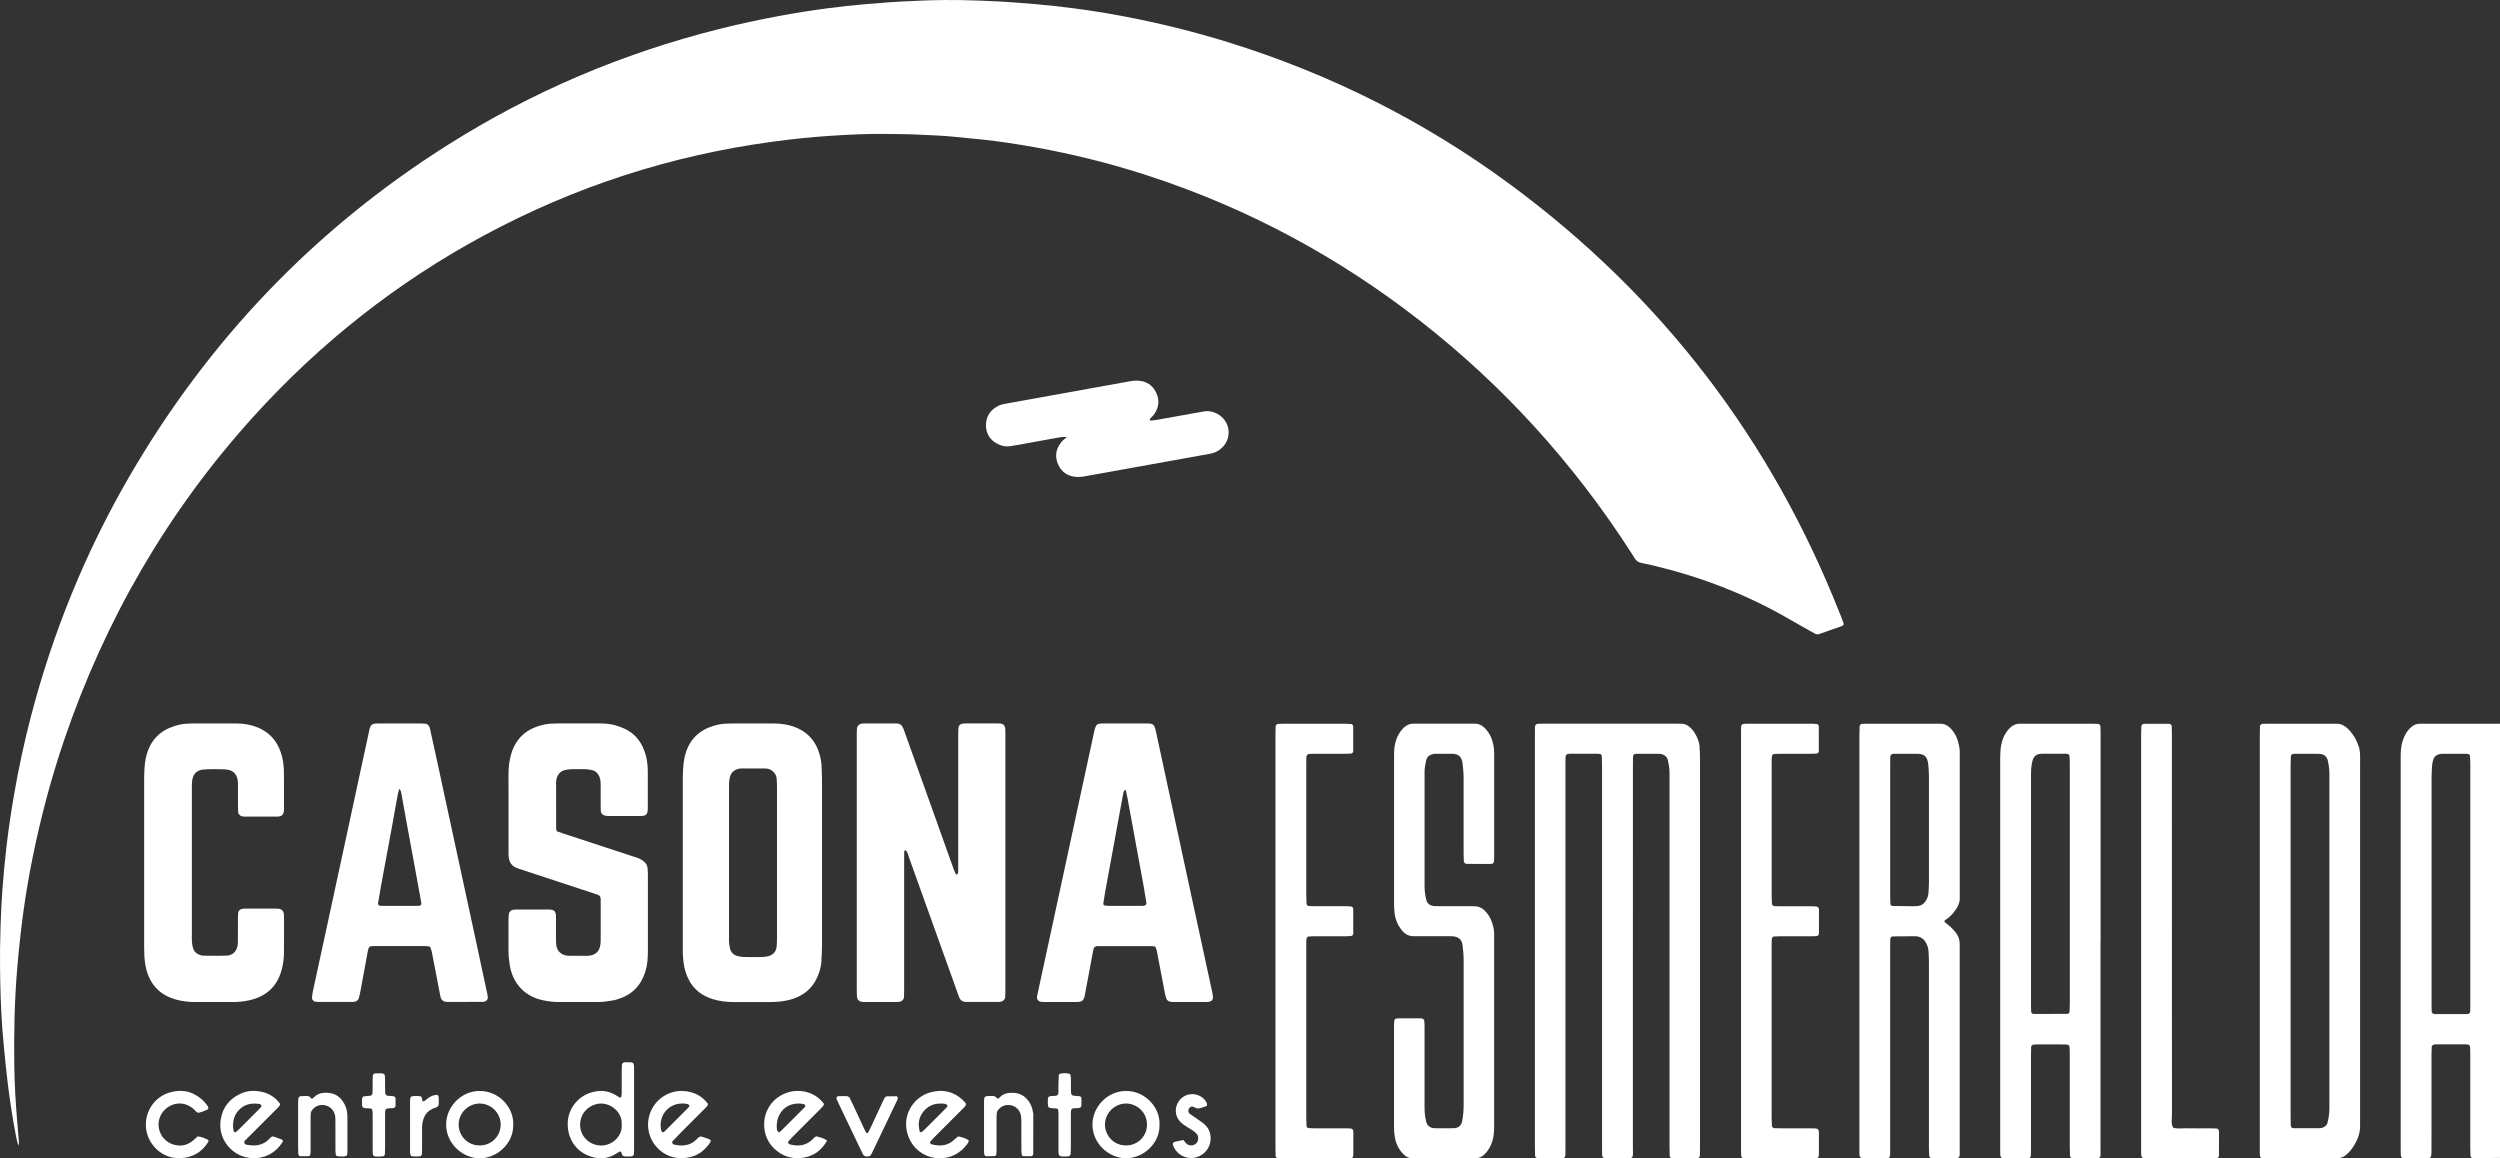
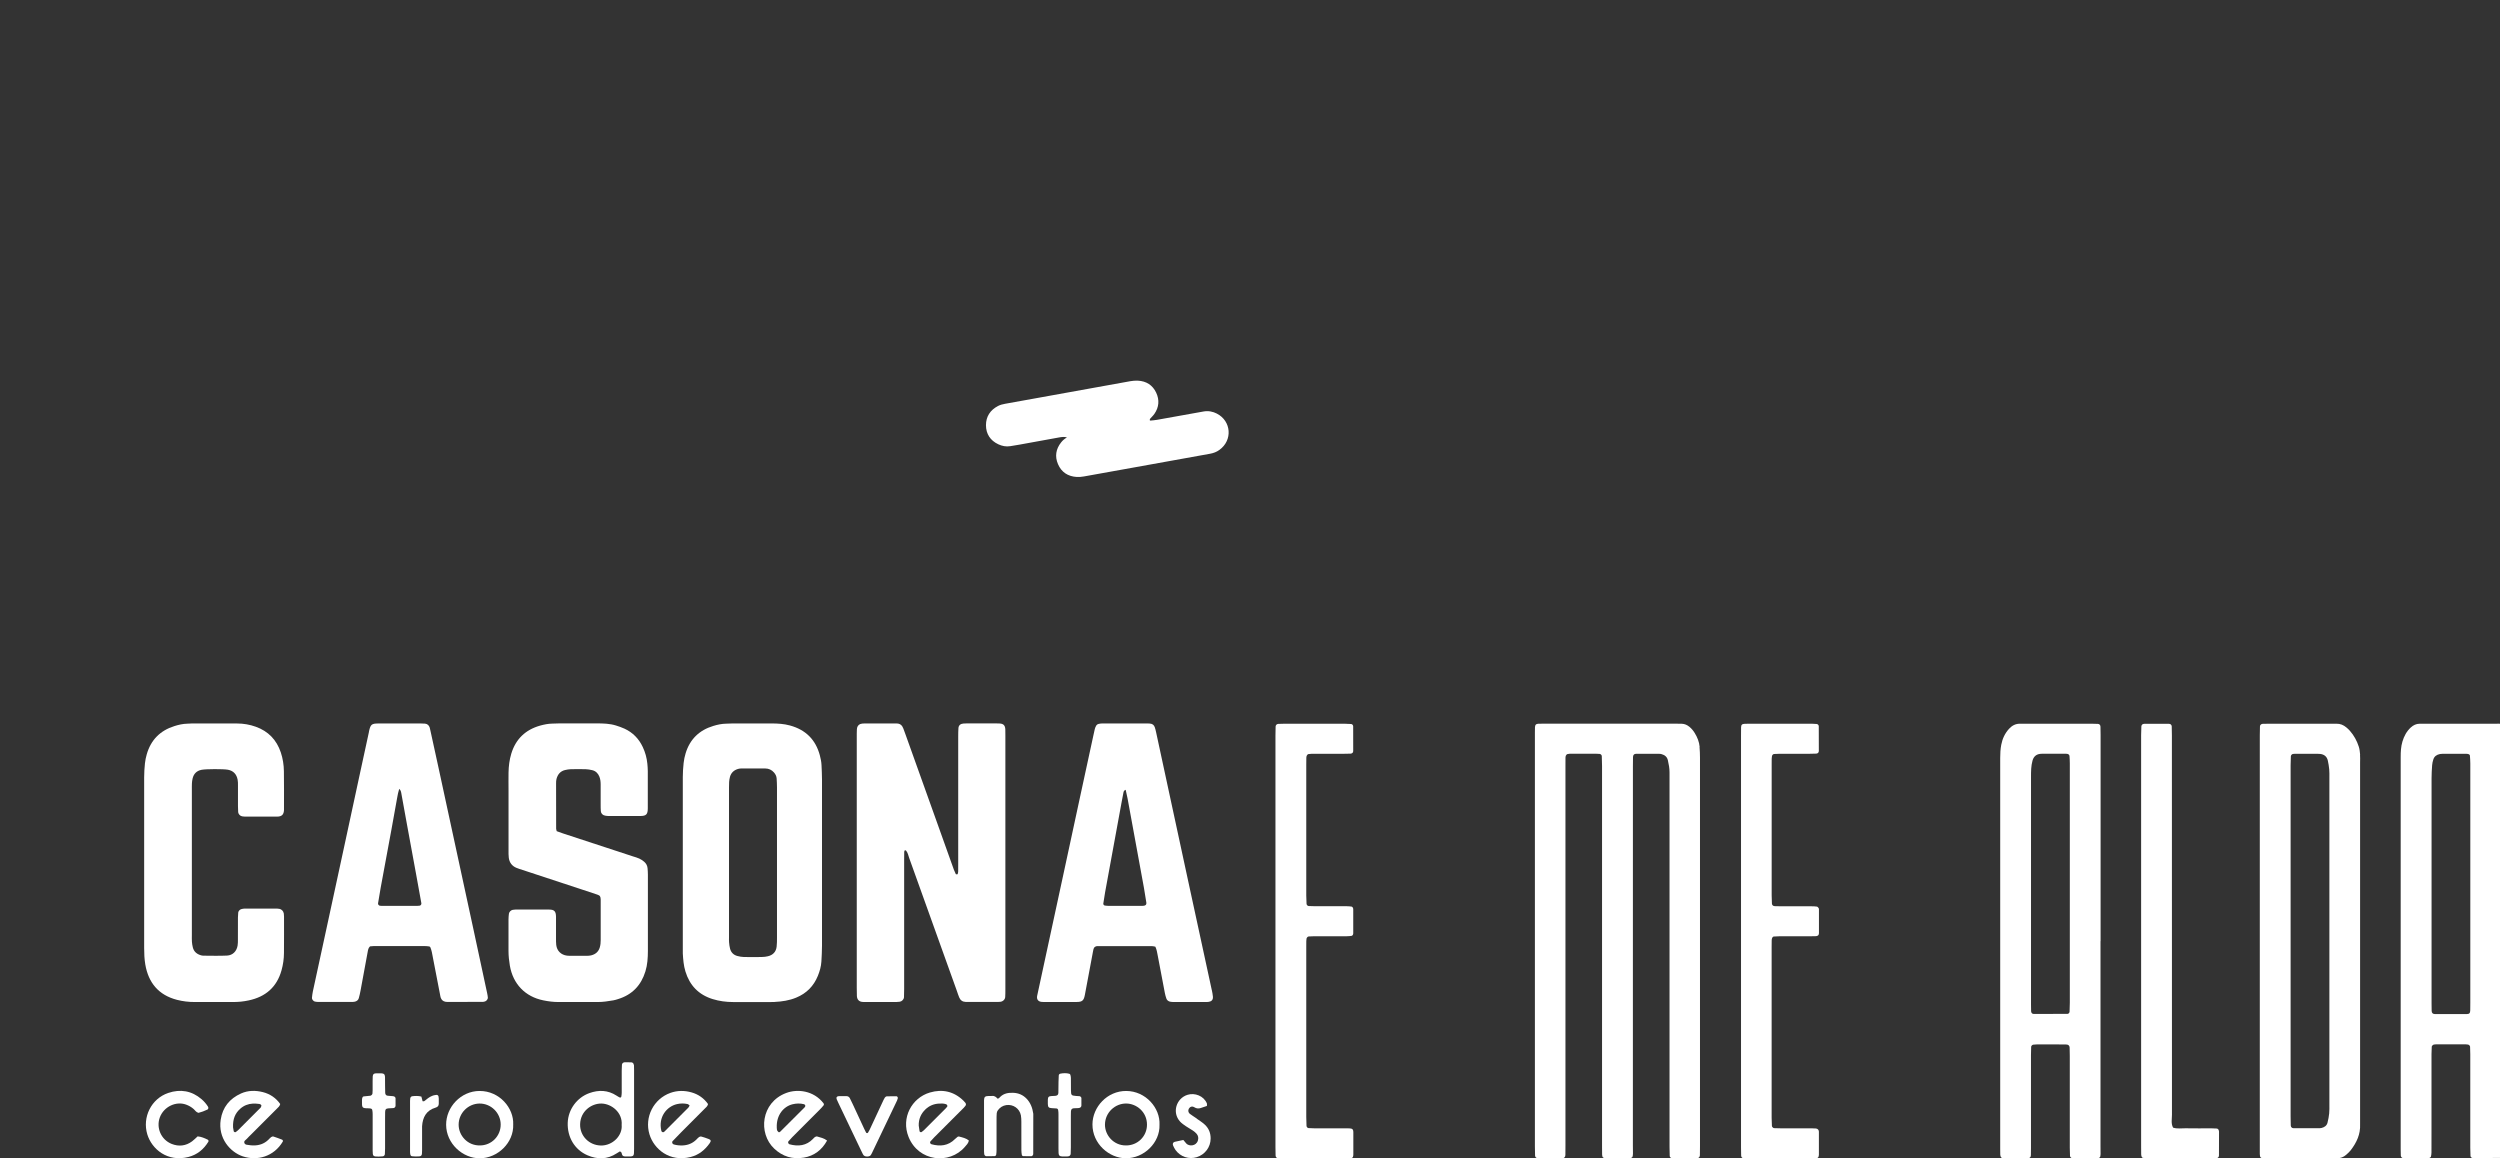
<svg xmlns="http://www.w3.org/2000/svg" id="Capa_2" data-name="Capa 2" viewBox="0 0 787.17 364.75">
  <rect x="0" y="0" width="787.17" height="364.75" fill="#333333" stroke="none" />
  <defs>
    <style>      .cls-1 {        fill: #fff;        stroke-width: 0px;      }    </style>
  </defs>
  <g id="Capa_2-2" data-name="Capa 2">
    <g id="Capa_1-2" data-name="Capa 1-2">
      <g>
-         <path class="cls-1" d="M579.41,193.45c-21.67-55.05-56.24-100.22-103.85-135.34-27.1-19.99-56.81-34.88-88.99-44.85-10.63-3.29-21.43-5.95-32.36-8.05-5.38-1.03-10.78-1.9-16.21-2.6-3.96-.51-7.94-.96-11.92-1.3-4.94-.42-9.88-.82-14.83-.99-.97-.03-1.64-.08-2.61-.12-8.66-.35-15.14-.15-18.43-.01-.69.03-1.24.07-2.34.11-5.13.18-10.24.57-15.35,1.01-3.99.34-7.96.78-11.92,1.3-5,.66-9.97,1.44-14.93,2.36-6.5,1.2-12.95,2.59-19.36,4.2-30.34,7.62-58.79,19.71-85.23,36.41-42.14,26.6-75.55,61.62-100.51,104.72-13.62,23.53-23.79,48.49-30.7,74.78-2.21,8.41-4.03,16.9-5.5,25.47-.93,5.4-1.73,10.82-2.36,16.25-.53,4.58-.95,9.16-1.28,13.76-.12,1.72-.4,5.95-.57,11.46-.3,9.41-.11,16.84.01,20.49.07,2.12.21,8.9,1.11,17.7.4,3.89.75,7.79,1.25,11.67.68,5.26,1.47,10.5,2.48,15.71.08.43.16.85.26,1.27.15.58.32,1.15.5,1.79.3-.47.21-.9.17-1.3-.17-2.17-.37-4.33-.55-6.49-.47-5.72-.81-11.45-.89-17.19-.15-10.26.06-20.51.92-30.75.47-5.63,1.07-11.25,1.81-16.85.83-6.2,1.88-12.37,3.13-18.5,2.52-12.36,5.75-24.53,9.81-36.47,12.93-38.03,32.65-72.1,59.63-101.91,20.96-23.16,45.14-42.27,72.66-57.09,28.45-15.33,58.7-25.13,90.74-29.47,5.86-.79,11.74-1.43,17.63-1.82,6.07-.4,12.15-.73,18.24-.63,3.22.05,6.44.02,9.65.19,4.08.22,8.17.3,12.23.75s8.14.74,12.19,1.27c5.86.77,11.69,1.73,17.49,2.88,10.58,2.1,21,4.81,31.25,8.17,31.12,10.2,59.53,25.49,85.33,45.63,26.29,20.53,48.35,44.92,66.4,72.96.38.58.77,1.16,1.12,1.76.46.81,1.1,1.27,2.04,1.45,1.62.31,3.23.69,4.83,1.08,14.1,3.42,27.52,8.59,40.17,15.71,2.65,1.49,5.29,3.01,7.93,4.51.6.34,1.21.68,1.83,1.01.4.21.84.24,1.26.1,2.38-.83,4.76-1.66,7.13-2.51.5-.18.69-.55.52-1.01-.33-.9-.65-1.8-1-2.69h-.03Z" />
        <path class="cls-1" d="M786.4,227.88h-23.47c-.35,0-.7,0-1.04,0-1.1,0-2.02.45-2.81,1.18-1.32,1.21-2.12,2.74-2.63,4.43-.48,1.6-.55,3.24-.55,4.9v123.36c0,.69.02,1.39.04,2.08.02.47.35.83.81.83,2.61.02,5.21.02,7.82.01.17,0,.35-.05.5-.13.14-.08.32-.21.35-.34.09-.42.17-.85.17-1.27.02-2.61.01-5.22.01-7.82v-23.21c0-.78.04-1.56.08-2.34.01-.26.44-.64.71-.67.26-.03.52-.07.78-.07h9.13c.26,0,.52.05.78.08.31.04.66.38.67.68.03.78.06,1.56.06,2.34v29.47c0,.87.04,1.74.07,2.6.01.31.36.64.7.64,2.86,0,5.73-.02,8.59-.03v-136.71c-.26,0-.52-.04-.78-.04v.02ZM777.82,315.77c0,.78,0,1.56-.02,2.35-.02.85-.28,1.17-1.03,1.17-3.39.01-6.78,0-10.16,0-.6,0-.94-.36-.96-.97-.02-.78-.03-1.56-.03-2.34v-70.89c0-1.39.08-2.78.18-4.16.04-.6.19-1.2.37-1.78.31-1.02,1.09-1.53,2.09-1.73.25-.05.52-.07.78-.07h7.56c.25,0,.52.05.76.14.14.06.32.23.33.37.07.86.13,1.73.13,2.59v75.32Z" />
        <path class="cls-1" d="M535.17,235.2c-.14-1.59-.72-3.04-1.55-4.39-.46-.75-1.01-1.42-1.69-1.97-.69-.56-1.46-.93-2.38-.95-.61,0-1.22-.03-1.83-.03h-41.73c-2.84,0-2.69-.13-2.7,2.7v130.41c0,.96.02,1.91.05,2.87.01.47.35.82.81.83,1.56.03,3.13.04,4.69.05,1.04,0,2.09,0,3.13-.03.57-.01.9-.39.92-1.02.02-.96.02-1.91.02-2.87v-119.46c0-.87,0-1.74.01-2.61,0-.26,0-.54.1-.77.09-.21.3-.46.5-.52.41-.11.86-.12,1.29-.12,2.52,0,5.04,0,7.56,0,.43,0,.87.03,1.3.06.32.02.67.35.68.67.04,1.04.08,2.08.08,3.12v119.72c0,.87,0,1.74.02,2.61.02.91.31,1.18,1.3,1.2,1.48.02,2.96.03,4.43.01,4.59-.06,3.96.62,3.96-4.04.02-39.82,0-79.64.01-119.46,0-.96,0-1.91.03-2.87.02-.63.36-.99.95-.99,2.43,0,4.87,0,7.3,0,.26,0,.52.04.77.11,1,.27,1.72.88,1.95,1.89.29,1.27.54,2.55.53,3.87v117.89c0,.96.03,1.91.06,2.87,0,.32.34.67.66.67,2.69.01,5.38.02,8.08.01.41,0,.74-.4.76-.88.02-.96.03-1.91.03-2.87v-122.32c0-1.13-.04-2.26-.14-3.38h.04Z" />
        <path class="cls-1" d="M301.32,312.11c.23.65.44,1.32.71,1.96.37.88,1.04,1.37,2.01,1.4.17,0,.35.01.52.01h9.65c.26,0,.52-.02.78-.05.81-.09,1.48-.73,1.52-1.53.05-.78.05-1.56.05-2.35v-79.82c0-.7,0-1.39-.02-2.09-.05-1.21-.58-1.76-1.74-1.83-.35-.02-.7-.03-1.04-.03h-9.39c-.35,0-.7,0-1.04.04-.92.07-1.49.57-1.55,1.45-.06.87-.07,1.74-.07,2.6v40.17c0,.78,0,1.57-.01,2.35,0,.26-.07.51-.14.76-.02.07-.11.16-.18.16-.15,0-.39,0-.43-.08-.23-.46-.44-.94-.62-1.43-1.76-4.91-3.51-9.82-5.26-14.73-3.33-9.33-6.67-18.65-10.01-27.98-.2-.57-.42-1.14-.63-1.71-.36-.99-1.02-1.6-2.13-1.58-.17,0-.35,0-.52,0h-9.65c-.43,0-.88.03-1.28.18-.3.11-.59.37-.76.65-.18.28-.27.65-.28.99-.05.87-.04,1.74-.04,2.61v78.78c0,.87,0,1.74.04,2.61.06,1.14.7,1.78,1.78,1.86.17.01.35.02.52.02h10.17c.35,0,.69-.04,1.04-.09.67-.1,1.28-.73,1.32-1.42.04-.87.05-1.74.05-2.61v-40.69c0-.78,0-1.57.02-2.35,0-.17.05-.34.11-.51.02-.05.13-.08.21-.08s.18,0,.23.05c.6.67.73,1.56,1.02,2.37,5.03,13.98,10.04,27.97,15.05,41.95h0Z" />
        <path class="cls-1" d="M661.41,296.32v-64.92c0-.87-.01-1.74-.04-2.61-.01-.49-.33-.84-.79-.86-.61-.03-1.21-.05-1.82-.05h-21.38c-.43,0-.87.02-1.3,0-1.4-.04-2.52.55-3.45,1.55-1.34,1.44-2.13,3.16-2.5,5.08-.26,1.37-.33,2.76-.33,4.15v123.07c0,.61,0,1.22.02,1.82.03.79.35,1.15,1.08,1.15,2.52.01,5.04.01,7.56,0,.65,0,.98-.34,1-.93.02-.78.03-1.56.03-2.35v-29.2c0-.87.03-1.74.06-2.6,0-.31.36-.66.67-.69.43-.04.86-.09,1.3-.09,1.65-.01,3.3-.01,4.95,0,1.39,0,2.78.01,4.17.04.62.01,1,.37,1.02.95.03.87.05,1.74.05,2.61v28.94c0,.87.04,1.74.07,2.6.01.3.39.67.67.69.35.03.69.06,1.04.06,1.39,0,2.78.02,4.17,0,4.29-.05,3.72.54,3.72-3.74.02-21.55,0-43.11,0-64.66h.03ZM651.72,278.44v37.26c0,.95-.04,1.91-.08,2.86-.01.33-.34.68-.66.68-3.56.01-7.12.02-10.68.01-.45,0-.75-.36-.77-.87-.02-.69-.03-1.39-.03-2.08v-71.66c0-1.74,0-3.47.48-5.17.34-1.22,1.14-1.95,2.36-2.1.26-.03.52-.05.78-.05h7.3c.17,0,.35.03.52.05.32.03.67.35.68.67.05.78.1,1.56.1,2.34v38.05h0Z" />
-         <path class="cls-1" d="M612.78,289.5c1.26-.82,2.24-1.93,3.07-3.16.8-1.17,1.32-2.44,1.21-3.91-.03-.43,0-.87,0-1.3v-44.35c0-1.32-.3-2.59-.71-3.83-.44-1.33-1.13-2.53-2.12-3.56-.95-.99-2.06-1.58-3.46-1.52-.35,0-.7,0-1.04,0h-21.92c-.52,0-1.04.03-1.56.05-.3,0-.68.37-.7.66-.04,1.04-.09,2.08-.09,3.12v129.14c0,.87,0,1.74.02,2.61,0,.25.06.52.16.75.06.14.2.3.34.34.33.09.68.15,1.02.16,1.65.02,3.3.02,4.96.01,3.56-.02,3.19.33,3.19-3.23v-63.4c0-.78.01-1.57.03-2.35.01-.47.36-.88.77-.89,2.43-.02,4.87-.03,7.3-.05.09,0,.17,0,.26.02,1.18.17,2.13.72,2.75,1.76.5.83.87,1.71.94,2.68.09,1.21.16,2.43.16,3.64.01,14.44,0,28.87,0,43.31v15.39c0,.78.04,1.56.08,2.34.01.29.39.67.68.69.43.03.87.06,1.3.06,1.48,0,2.96.01,4.44,0,3.56-.02,3.19.33,3.19-3.23v-62.61c0-.52-.01-1.04,0-1.57.03-1.27-.36-2.41-1.09-3.42-.45-.63-.98-1.23-1.54-1.76-.69-.66-1.46-1.23-2.19-1.84,0-.39.25-.6.54-.79v.04ZM607.19,281.33c-.05.8-.34,1.53-.74,2.2-.61,1.03-1.52,1.66-2.73,1.76-.69.05-1.39.05-2.08.04-1.91-.01-3.82-.04-5.72-.07-.33,0-.68-.34-.69-.64-.03-.78-.07-1.56-.07-2.34v-41.66c0-.78,0-1.56.03-2.34.02-.56.4-.9,1.02-.93h7.55c.35,0,.7.02,1.03.09,1,.22,1.74.77,2.05,1.78.15.5.28,1.01.32,1.52.1,1.3.21,2.6.21,3.9.02,11.11.01,22.22,0,33.32,0,1.13-.1,2.25-.17,3.38h-.01Z" />
        <path class="cls-1" d="M743.13,237.64c-.08-.86-.16-1.75-.43-2.56-.59-1.83-1.51-3.51-2.79-4.97-.34-.39-.73-.75-1.13-1.08-.9-.75-1.91-1.19-3.11-1.15-.43,0-.87,0-1.3,0h-20.09c-.61,0-1.22,0-1.83.03-.47.02-.85.36-.86.79-.03.96-.05,1.91-.05,2.87v131.75c.02,1.15.24,1.37,1.36,1.4.43.01.87,0,1.3,0h20.35c.43,0,.87-.01,1.3-.01,1.09,0,2.05-.37,2.86-1.08.52-.45,1.05-.93,1.47-1.47,1.84-2.4,3.09-5.03,2.94-8.16-.02-.43,0-.87,0-1.3v-112.71c0-.78.05-1.57-.02-2.35h.03ZM733.4,350.46c-.11,1.03-.28,2.07-.55,3.07-.24.91-.96,1.41-1.87,1.63-.17.04-.34.07-.52.07h-8.34c-.46,0-.81-.36-.83-.82-.03-.95-.05-1.91-.05-2.87v-110.56c0-.95.04-1.91.08-2.86.01-.33.36-.69.64-.72.17-.02.35-.05.52-.05,2.43,0,4.87,0,7.3,0,.26,0,.52,0,.78.04,1.26.14,2.11.84,2.39,2.06.21.93.36,1.88.45,2.82.08.86.05,1.74.05,2.61v102.99c0,.87.03,1.74-.06,2.6h0Z" />
        <path class="cls-1" d="M243.85,315.48c2.35-.11,4.67-.45,6.87-1.37,3.22-1.33,5.49-3.62,6.79-6.83.59-1.45,1.03-2.96,1.12-4.54.09-1.65.19-3.3.19-4.95.02-8.69,0-17.39,0-26.08v-26.34c0-1.48-.09-2.95-.15-4.43-.04-1.05-.26-2.06-.52-3.08-1.32-4.98-4.49-8.1-9.45-9.44-1.87-.51-3.77-.62-5.68-.63-4.09-.02-8.17,0-12.26,0-.7,0-1.39.06-2.09.07-1.41.02-2.77.31-4.1.72-4.4,1.33-7.34,4.18-8.69,8.6-.3.99-.52,2.03-.63,3.06-.16,1.47-.26,2.95-.26,4.42-.02,18,0,36,0,53.99,0,.52-.02,1.04,0,1.56.11,1.91.26,3.81.82,5.66,1.34,4.4,4.16,7.34,8.58,8.71,2.09.64,4.24.93,6.43.93h9.39c1.22,0,2.44.04,3.65-.02h-.01ZM239.96,301.33c-1.91.03-3.83.04-5.74,0-.69-.02-1.38-.14-2.05-.32-1.18-.31-1.97-1.1-2.29-2.27-.18-.67-.26-1.36-.32-2.05-.05-.52-.02-1.04-.02-1.56v-47.22c0-1.13,0-2.26.32-3.36.38-1.28,1.26-2.05,2.5-2.43.33-.1.68-.15,1.03-.15,2.52,0,5.04-.02,7.56,0,1.09,0,2.04.43,2.76,1.27.46.54.79,1.16.83,1.88.06.95.11,1.91.11,2.86v47.22c0,.96,0,1.92-.11,2.86-.18,1.62-1.15,2.67-2.78,3.04-.59.14-1.2.22-1.8.22h0Z" />
        <path class="cls-1" d="M177.92,242.46c.59-.14,1.2-.24,1.8-.26,1.56-.04,3.13-.04,4.69,0,.69.02,1.38.14,2.06.3,1.08.26,1.82.97,2.24,2,.34.82.42,1.68.42,2.55v6.26c0,.69,0,1.39.05,2.08.04.72.58,1.29,1.31,1.42.34.06.69.12,1.03.12,3.39,0,6.78.03,10.17,0,1.79-.02,2.27-.53,2.28-2.41.02-3.91,0-7.82,0-11.73,0-.78-.07-1.56-.14-2.34-.18-1.83-.66-3.58-1.45-5.25-1.23-2.62-3.14-4.57-5.77-5.78-.86-.4-1.77-.7-2.68-.99-1.93-.6-3.94-.65-5.94-.66-3.91,0-7.82,0-11.73,0-.78,0-1.56.06-2.35.07-1.31.02-2.59.28-3.85.63-4.62,1.31-7.68,4.23-9.08,8.86-.58,1.93-.82,3.91-.86,5.91-.04,1.91,0,3.82,0,5.74v18.77c0,.78-.02,1.57.08,2.34.2,1.49,1,2.58,2.4,3.16.64.27,1.31.47,1.97.68,6.27,2.07,12.54,4.13,18.8,6.19,1.57.52,3.14,1.03,4.7,1.56.86.29,1.04.58,1.07,1.55v12.77c0,.78-.06,1.55-.29,2.32-.42,1.39-1.39,2.17-2.75,2.5-.42.1-.86.12-1.29.13-1.83.01-3.65,0-5.48,0-.26,0-.52-.02-.78-.05-1.89-.23-3.2-1.51-3.41-3.38-.08-.69-.07-1.39-.07-2.08,0-2.26,0-4.52,0-6.78-.02-1.7-.53-2.26-2.13-2.27-3.56-.02-7.13,0-10.69,0-.26,0-.52.04-.78.08-.55.08-1.15.63-1.23,1.21-.08.6-.12,1.21-.13,1.81,0,3.3,0,6.6,0,9.91,0,1.57.17,3.13.43,4.67.99,5.75,4.83,9.75,10.51,10.9,1.61.33,3.25.55,4.92.53,4.08-.03,8.17-.03,12.25,0,1.66.01,3.29-.26,4.92-.53.51-.08,1.01-.26,1.51-.41,4.42-1.37,7.22-4.32,8.57-8.71.65-2.1.77-4.27.78-6.45,0-8,0-15.99,0-23.99,0-.69-.05-1.39-.11-2.08-.08-.81-.47-1.5-1.09-2.02-.46-.39-.98-.73-1.52-.98-.63-.29-1.31-.47-1.97-.68-7.34-2.41-14.68-4.82-22.03-7.23-.66-.22-1.3-.46-1.99-.71-.1-.45-.18-.61-.18-.78,0-4.78-.02-9.56-.02-14.34,0-.43.02-.88.12-1.29.37-1.45,1.21-2.49,2.72-2.85h.03Z" />
        <path class="cls-1" d="M381.55,311.73c-2.51-11.63-5.04-23.25-7.55-34.87-3.34-15.44-6.66-30.89-9.99-46.34-.11-.51-.23-1.01-.4-1.51-.24-.74-.77-1.13-1.55-1.18-.17,0-.35-.03-.52-.03h-14.6c-.34,0-.69.06-1.03.14-.35.08-.63.31-.8.62-.16.3-.31.63-.39.96-.21.84-.38,1.69-.56,2.54-1.32,6.11-2.65,12.22-3.97,18.33-1.81,8.4-3.62,16.81-5.43,25.21-1.83,8.49-3.67,16.97-5.5,25.46-.9,4.16-1.8,8.31-2.69,12.47-.24,1.13.33,1.86,1.48,1.94.17.01.35.02.52.02,3.48,0,6.95.02,10.43,0,1.76-.01,2.25-.44,2.59-2.24.87-4.61,1.72-9.22,2.59-13.83.06-.34.13-.69.29-.99.11-.2.37-.34.59-.45.14-.07.34-.07.51-.07h17.2c.34,0,.67.11,1.01.17.44.92.57,1.87.75,2.8.74,3.93,1.48,7.85,2.24,11.77.11.59.28,1.18.48,1.76.18.52.62.85,1.14.98.42.1.86.11,1.29.11h9.91c.35,0,.7,0,1.04-.06.81-.13,1.37-.61,1.27-1.65-.07-.69-.19-1.38-.34-2.05h-.01ZM360.06,285.2c-.09,0-.17.01-.26.02h-10.94c-.34,0-.69-.06-1.03-.1-.19-.02-.48-.36-.44-.57.18-1.2.35-2.4.57-3.59,1.71-9.39,3.44-18.78,5.16-28.16.2-1.11.41-2.22.63-3.32.07-.35.24-.65.69-.8.2.93.43,1.84.6,2.76,1.73,9.39,3.45,18.77,5.16,28.16.28,1.54.52,3.08.75,4.62.09.6-.25.94-.89.98h0Z" />
        <path class="cls-1" d="M151.96,315.47c.25,0,.51-.09.76-.15.44-.12.92-.74.89-1.17-.03-.43-.1-.86-.19-1.28-1.47-6.88-2.95-13.75-4.43-20.63-1.81-8.4-3.63-16.8-5.45-25.21-1.83-8.49-3.66-16.97-5.5-25.46-.83-3.82-1.66-7.64-2.5-11.45-.07-.34-.14-.68-.23-1.01-.22-.73-.77-1.2-1.49-1.26-.43-.04-.87-.05-1.3-.05-4.43,0-8.86,0-13.3,0-2.21,0-2.54.29-3.01,2.38-.04.17-.05.34-.09.51-.96,4.41-1.92,8.82-2.87,13.24-1.65,7.64-3.29,15.28-4.94,22.92s-3.3,15.28-4.95,22.91c-1.62,7.47-3.24,14.93-4.85,22.4-.15.68-.22,1.37-.29,2.06-.05.42.48,1.06.92,1.14.34.06.69.12,1.03.12h10.43c.35,0,.7,0,1.04-.07.64-.12,1.15-.48,1.33-1.11.24-.83.42-1.68.58-2.54.75-4.01,1.47-8.03,2.22-12.04.11-.59.18-1.21.73-1.74.34-.03.77-.09,1.2-.1,1.48-.01,2.95,0,4.43,0h11.47c.52,0,1.04.05,1.55.12.14.02.32.18.37.31.18.48.35.98.45,1.48.87,4.43,1.72,8.87,2.57,13.3.07.34.11.69.22,1.02.24.71.73,1.17,1.48,1.31.17.03.35.05.52.05,3.74,0,7.47,0,11.21-.01h-.01ZM132.14,285.17c-.26.02-.52.06-.78.06h-11.2c-.17,0-.35-.03-.52-.04-.31-.02-.66-.42-.61-.72.27-1.63.53-3.26.82-4.88,1.13-6.15,2.28-12.29,3.41-18.43.61-3.33,1.19-6.66,1.8-9.99.17-.92.33-1.85.64-2.78.58.49.61,1.13.72,1.71.59,3.16,1.15,6.32,1.72,9.48.95,5.21,1.91,10.41,2.87,15.62.56,3.07,1.12,6.15,1.67,9.22.06.32-.25.73-.55.75h0Z" />
-         <path class="cls-1" d="M470.47,294.24c.02-1.32-.28-2.59-.7-3.83-.48-1.41-1.23-2.68-2.32-3.73-.85-.81-1.83-1.31-3.02-1.33-.61-.01-1.22-.02-1.83-.02h-8.87c-.61,0-1.22,0-1.83-.02-.26,0-.52-.02-.78-.08-1.01-.22-1.75-.8-2.01-1.82-.4-1.52-.57-3.07-.56-4.64.01-11.65,0-23.3,0-34.94v-.78c-.01-1.23.24-2.42.5-3.61.25-1.14,1.04-1.77,2.14-2.02.34-.08.69-.08,1.04-.08h4.95c1.98-.02,3.09.97,3.32,2.91.2,1.64.35,3.28.34,4.94-.02,7.82-.01,15.65,0,23.47,0,.87.04,1.74.07,2.6,0,.24.44.69.67.72.09.01.17.03.26.03,2.52,0,5.04.03,7.56.02.72,0,1.02-.38,1.05-1.19.01-.43.01-.87.01-1.3v-31.82c0-.61.02-1.22-.05-1.82-.27-2.48-1.05-4.74-2.83-6.58-.89-.91-1.93-1.47-3.23-1.45h-17.73c-.52,0-1.04.02-1.56,0-1.31-.03-2.35.52-3.24,1.43-.99,1.01-1.67,2.21-2.16,3.53-.61,1.66-.72,3.39-.72,5.14v46.68c0,1.04.06,2.09.2,3.12.27,1.93,1.03,3.67,2.28,5.18,1,1.2,2.23,1.91,3.84,1.84.61-.03,1.22,0,1.83,0h8.61c.61,0,1.22-.02,1.82.03,1.57.13,2.75.95,2.98,2.73.21,1.64.36,3.28.35,4.94-.02,7.48,0,14.95,0,22.43v6.52c0,5.48-.01,10.95,0,16.43,0,1.75-.14,3.48-.47,5.19-.25,1.31-1.22,2.14-2.57,2.18-2.08.05-4.17.01-6.26,0-.17,0-.35-.03-.52-.07-.91-.21-1.55-.75-1.88-1.63-.09-.24-.13-.5-.19-.76-.35-1.45-.42-2.92-.42-4.4v-24.77c0-.78-.02-1.56-.1-2.34-.02-.19-.29-.41-.5-.51-.22-.11-.51-.12-.76-.12h-6.78c-.26,0-.52.05-.78.08-.3.03-.6.38-.62.72-.03.52-.07,1.04-.07,1.56v31.82c0,1.04.06,2.09.23,3.12.32,2.02,1.15,3.82,2.56,5.32.87.93,1.9,1.5,3.21,1.48h17.99c.52,0,1.04-.02,1.56-.01,1.21.02,2.18-.51,3.01-1.33,1.13-1.13,1.88-2.49,2.37-4,.48-1.51.59-3.06.59-4.63-.01-19.82,0-39.64,0-59.46v-1.04l.02-.03Z" />
        <path class="cls-1" d="M89.34,287.58c-.09-.69-.69-1.3-1.36-1.41-.26-.04-.52-.09-.77-.09h-10.17c-.34,0-.69.09-1.02.16-.47.1-.96.62-1.01,1.08-.05.52-.09,1.04-.09,1.56-.01,2.35,0,4.7-.01,7.04,0,.61,0,1.22-.1,1.82-.3,1.79-1.52,3.05-3.33,3.14-2.51.12-5.04.04-7.56.03-.17,0-.35-.04-.51-.08-1.36-.36-2.35-1.12-2.7-2.54-.15-.59-.24-1.19-.28-1.79-.05-.69-.02-1.39-.02-2.09v-45.65c0-.7-.02-1.39.02-2.09.03-.52.09-1.04.21-1.54.35-1.49,1.27-2.43,2.8-2.74,1.34-.28,6.93-.29,8.32-.03,1.76.33,2.73,1.44,3.06,3.13.12.59.11,1.21.11,1.82.01,2.17,0,4.35,0,6.52,0,.61.01,1.22.06,1.82.05.72.64,1.32,1.33,1.4.26.03.52.07.78.07,3.39,0,6.78.02,10.17,0,1.45-.01,2.07-.63,2.15-2.04v-.26c0-4,.03-8-.03-12-.03-2-.33-3.99-.97-5.9-1.33-3.96-3.93-6.68-7.89-8.1-1.91-.68-3.86-1.02-5.88-1.02-4.78,0-9.56,0-14.35,0-.43,0-.87.05-1.3.06-1.41.03-2.77.34-4.09.76-4.49,1.41-7.42,4.37-8.71,8.91-.26.92-.46,1.86-.56,2.8-.15,1.47-.25,2.95-.25,4.42-.02,8.96,0,17.91,0,26.87v26.87c0,1.74.07,3.49.36,5.2.99,5.78,4.2,9.62,9.96,11.12,1.85.48,3.75.7,5.68.69,4-.01,8-.02,12,0,1.66.01,3.31-.16,4.92-.51,5.3-1.12,8.87-4.18,10.34-9.5.49-1.77.75-3.58.76-5.41.04-3.83.02-7.65.02-11.48,0-.35-.03-.7-.07-1.04v.02Z" />
        <path class="cls-1" d="M425.06,355.29c-.7,0-1.39-.02-2.09-.02h-9.13c-.61,0-1.21-.04-1.82-.07-.31-.02-.63-.35-.64-.7-.04-.95-.08-1.91-.08-2.86v-53.21c0-.7,0-1.39.01-2.09,0-.26.04-.52.07-.78.03-.29.4-.69.67-.7.61-.03,1.21-.07,1.82-.07h10.17c.52,0,1.04-.05,1.55-.12.14-.02.29-.18.38-.32.08-.14.12-.33.12-.49v-7.56c0-.17-.04-.36-.12-.5s-.23-.32-.37-.34c-.51-.07-1.04-.12-1.55-.12h-9.91c-.69,0-1.39-.03-2.08-.06-.32-.01-.65-.35-.67-.68-.04-.87-.09-1.73-.09-2.6v-41.21c0-.7,0-1.39.02-2.09,0-.26.02-.54.13-.76.1-.21.32-.47.51-.5.6-.09,1.21-.1,1.82-.1h9.39c.69,0,1.39-.02,2.08-.04.49-.02.83-.33.83-.81,0-2.61,0-5.21-.01-7.82,0-.34-.32-.68-.63-.7-.61-.03-1.21-.07-1.82-.08h-19.56c-.52,0-1.04,0-1.56.04-.47.02-.83.36-.85.8-.03.96-.05,1.91-.05,2.87v129.62c0,.87.01,1.74.04,2.61.01.5.32.83.79.86.43.03.87.05,1.3.05h20.34c.52,0,1.04-.05,1.55-.12.14-.02.31-.19.37-.33.09-.24.13-.5.13-.76,0-2.35.01-4.69,0-7.04,0-.67-.16-1.16-1.05-1.17v-.03Z" />
        <path class="cls-1" d="M571.9,355.33c-.52-.03-1.04-.06-1.56-.06h-9.65c-.69,0-1.39-.03-2.08-.05-.28-.01-.68-.39-.69-.67-.04-.87-.09-1.73-.09-2.6v-53.72c0-.7,0-1.39.02-2.09,0-.26.03-.53.13-.77.09-.23.24-.47.55-.49.61-.03,1.21-.08,1.82-.08h9.13c.7,0,1.39,0,2.09-.02.68-.03,1.16-.16,1.16-1.05v-7.3c0-.17,0-.38-.1-.5-.14-.19-.34-.44-.55-.47-.6-.09-1.21-.1-1.82-.1h-9.39c-.7,0-1.39-.01-2.09-.04-.48-.02-.84-.34-.86-.79-.04-.87-.07-1.74-.08-2.6v-41.21c0-.61,0-1.22.01-1.83,0-.26.05-.52.08-.78.04-.34.35-.68.66-.7.61-.03,1.21-.07,1.82-.07h9.39c.69,0,1.39-.02,2.08-.05.48-.02.81-.35.81-.83,0-2.61,0-5.21-.02-7.82,0-.33-.34-.66-.66-.68-.43-.03-.87-.07-1.3-.07h-20.6c-.26,0-.52,0-.78.02-.81.03-1.1.3-1.12,1.1-.02.87-.02,1.74-.02,2.61v129.62c0,.87.01,1.74.04,2.61.01.5.32.82.78.85.43.03.87.05,1.3.05h20.34c.52,0,1.04-.06,1.55-.13.14-.02.31-.19.37-.33.09-.23.14-.5.14-.75v-7.04c0-.09,0-.17-.01-.26-.03-.46-.37-.84-.79-.87v-.04Z" />
        <path class="cls-1" d="M697.99,355.34c-.52-.03-1.04-.06-1.56-.06-2.78,0-5.56.03-8.34-.02-1.29-.02-2.6.23-3.86-.21-.7-1.3-.35-2.71-.35-4.06-.02-39.81-.02-79.62-.02-119.42,0-.96-.02-1.91-.05-2.87-.01-.44-.38-.79-.85-.79-2.61,0-5.21,0-7.82,0-.08,0-.17.03-.25.04-.31.04-.62.36-.64.72-.04.95-.08,1.91-.08,2.86v129.34c0,.87,0,1.74.02,2.61,0,.25.07.52.16.75.06.14.21.32.34.34.51.09,1.03.16,1.54.16,6.78.01,13.56,0,20.34,0,.43,0,.87-.02,1.3-.04.46-.03.81-.36.81-.84.02-2.52.02-5.04.02-7.56,0-.09-.04-.17-.05-.26-.05-.36-.34-.67-.66-.69h0Z" />
        <path class="cls-1" d="M383.22,130.26c-1.34-.69-2.76-.97-4.29-.69-4.87.9-9.74,1.76-14.61,2.62-.68.12-1.37.17-2.06.24-.08,0-.23-.06-.23-.1,0-.15,0-.35.08-.45.45-.53.98-.99,1.37-1.56,1.46-2.1,1.64-4.38.57-6.67-1.13-2.4-3.12-3.66-5.78-3.79-.77-.04-1.57.03-2.33.16-4.1.72-8.2,1.48-12.3,2.22-5.3.96-10.59,1.91-15.89,2.87-3.76.68-7.51,1.38-11.27,2.03-.78.14-1.54.33-2.23.69-2.45,1.27-3.81,3.33-3.8,6.07s1.37,4.81,3.88,5.99c1.19.56,2.47.82,3.8.59.94-.16,1.89-.3,2.83-.47,4.18-.76,8.37-1.53,12.55-2.28.8-.14,1.61-.25,2.41,0v.03c-.71.38-1.31.9-1.81,1.54-1.65,2.09-2.03,4.41-.98,6.85,1.09,2.55,3.14,3.86,5.89,4.03.77.05,1.57-.04,2.33-.17,4.96-.87,9.91-1.78,14.86-2.67,4.44-.8,8.88-1.6,13.32-2.4,3.84-.69,7.69-1.39,11.53-2.08,1.04-.19,2.01-.56,2.87-1.18,4.3-3.09,3.72-9.12-.73-11.42h.02Z" />
        <path class="cls-1" d="M199.58,335.36c-.02-.48-.36-.85-.79-.87-.69-.02-1.39-.03-2.08-.02-.46,0-.86.36-.88.78-.04.61-.07,1.21-.07,1.82,0,2.35,0,4.7,0,7.04,0,.43-.07.86-.15,1.28-.02.1-.31.25-.39.21-.39-.18-.76-.4-1.12-.64-2.7-1.75-5.58-1.83-8.5-.79-3.97,1.41-6.69,5.19-6.84,9.31-.17,4.56,2.16,8.52,6.2,10.27,3.13,1.36,6.25,1.35,9.2-.59.36-.24.73-.45,1.01-.62.52.14.57.5.65.84.11.5.43.72.91.74.17,0,.35.02.52.02,2.41,0,2.4.14,2.4-2.45v-24.78c0-.52,0-1.04-.03-1.56h-.03ZM189.12,360.68c-3.59-.09-6.56-2.98-6.46-6.71.1-4.07,3.54-6.55,6.72-6.5,3.14.05,6.7,2.81,6.36,6.76.31,3.26-2.8,6.55-6.62,6.46h0Z" />
        <path class="cls-1" d="M301.51,357.95c-.28.2-.54.43-.78.67-2.13,2.16-4.68,2.43-7.46,1.66-.34-.09-.55-.61-.34-.84.4-.45.81-.91,1.23-1.34l9.21-9.21c1.05-1.05,1.03-1.3,0-2.31-3.02-2.96-6.67-3.74-10.59-2.58-5.68,1.68-9.13,7.95-6.7,13.99,3.14,7.79,12.89,8.78,17.73,3.12.5-.58,1.11-1.11,1.24-2.02-.88-.72-1.99-.94-3.06-1.23-.15-.04-.37,0-.49.09h0ZM290.16,356.46c-.17.13-.59-.05-.62-.27-.09-.59-.17-1.19-.26-1.78-.05-2.03.67-3.72,2.12-5.11,1.17-1.12,2.58-1.71,4.18-1.81.77-.05,1.55-.07,2.3.19.34.12.55.56.35.8-.17.2-.33.4-.51.58-2.25,2.26-4.5,4.52-6.77,6.77-.24.24-.53.42-.8.63h.01Z" />
        <path class="cls-1" d="M88.79,358.83c-.89-.34-1.78-.69-2.68-.97-.21-.07-.54.03-.73.17-.35.25-.62.6-.94.9-1.34,1.27-2.96,1.77-4.77,1.73-.43,0-.87-.05-1.3-.12-.5-.08-1.13-.03-1.38-.56-.35-.75.43-1.03.79-1.46.39-.46.85-.87,1.28-1.3,2.7-2.7,5.41-5.4,8.1-8.11.42-.43.93-.8,1.07-1.49-1.33-1.91-3.19-3.17-5.44-3.74-2.32-.59-4.68-.58-6.9.42-3.57,1.61-5.8,4.32-6.4,8.26-.89,5.86,3.02,10.21,6.93,11.53,4.58,1.54,9.81.09,12.62-4.64.12-.2,0-.53-.26-.63h.01ZM75.01,355.82c-.24.24-.53.43-.8.64-.16.13-.58-.05-.62-.27-.11-.59-.21-1.18-.21-1.22-.1-2.67.67-4.43,2.24-5.84,1.13-1.02,2.48-1.56,3.98-1.64.68-.04,1.38.03,2.06.11.23.03.52.2.62.39.08.16-.06.46-.15.67-.07.15-.22.26-.35.38-2.25,2.26-4.5,4.52-6.76,6.77h0Z" />
        <path class="cls-1" d="M223.07,358.61c-.73-.27-1.47-.54-2.22-.74-.22-.06-.54,0-.73.14-.35.25-.63.59-.94.89-1.18,1.13-2.61,1.69-4.23,1.76-.96.04-1.91-.05-2.83-.32-.43-.13-.64-.71-.33-1.04.83-.88,1.68-1.76,2.53-2.62,2.51-2.52,5.03-5.03,7.54-7.56.42-.42.94-.79,1.08-1.49-1.28-1.82-3.04-3.06-5.18-3.67-2.21-.63-4.47-.63-6.66.15-5.31,1.9-8.24,7.66-6.6,13.07,1.4,4.61,6.34,8.83,13,7.11,2.56-.66,4.47-2.22,5.97-4.35.49-.7.41-1.03-.4-1.34h0ZM209.03,356.43c-.24.2-.71,0-.79-.35-1.04-4.35,1.68-7.67,4.91-8.43,1.11-.26,2.23-.26,3.34-.02.23.05.41.28.65.44-.14.25-.22.51-.39.68-2.49,2.51-5,5.01-7.51,7.52-.06.06-.14.1-.21.16Z" />
        <path class="cls-1" d="M256.56,358.05c-.22.13-.38.36-.56.54-2.11,2.19-4.66,2.45-7.45,1.7-.29-.08-.52-.65-.34-.86.4-.46.79-.92,1.22-1.35,2.88-2.89,5.77-5.77,8.65-8.66.43-.43.84-.88,1.22-1.35.17-.2.16-.47-.02-.71-3.08-3.97-8.15-4.57-11.75-3.21-7.95,3-8.87,12.68-3.77,17.5,2.67,2.53,5.8,3.45,9.34,2.85,3.26-.56,5.68-2.4,7.32-5.37-.97-.77-2.08-.97-3.14-1.29-.21-.06-.51.07-.72.2h0ZM245.21,356.51c-.2-.13-.36-.34-.49-.54-.08-.14-.09-.33-.11-.5-.03-.34-.05-.69-.03-.44-.17-3.94,2.18-6.65,4.96-7.33,1.19-.29,2.38-.33,3.58-.03.47.12.61.62.24.99-2.56,2.57-5.12,5.13-7.7,7.68-.11.11-.37.23-.45.18h0Z" />
        <path class="cls-1" d="M150.98,343.51c-5.84.02-10.54,5.05-10.51,10.66.04,5.93,5.23,10.58,10.65,10.54,5.55-.04,10.7-4.87,10.47-10.68.22-5.11-4.29-10.55-10.61-10.52h0ZM151.1,360.66c-3.9.07-6.68-3.13-6.69-6.51,0-3.74,3.06-6.65,6.57-6.68,3.61-.03,6.64,2.93,6.67,6.56.03,3.71-2.92,6.64-6.55,6.63Z" />
        <path class="cls-1" d="M354.63,343.51c-6-.04-10.63,5.06-10.65,10.51-.03,6.14,5.29,10.66,10.5,10.68,5.76.02,10.79-4.93,10.61-10.53.27-5.28-4.32-10.62-10.46-10.66ZM354.49,360.66c-3.87.01-6.63-3.24-6.57-6.63.07-3.8,3.23-6.59,6.68-6.57,3.22.02,6.57,2.63,6.55,6.68-.01,3.67-2.98,6.58-6.67,6.52h.01Z" />
        <path class="cls-1" d="M65.44,358.86c-1.01-.49-2.03-.95-3.21-1.05-.59.53-1.13,1.1-1.75,1.56-1.97,1.47-4.19,1.7-6.41.82-3.41-1.35-4.94-5.14-3.74-8.37,1.24-3.34,5.06-5.18,8.25-4.02.92.33,1.72.8,2.44,1.44.44.4.74.98,1.48,1.16.93-.23,1.89-.59,2.83-1.04.28-.13.36-.6.17-.9-.56-.89-1.24-1.68-2.03-2.36-3.11-2.67-6.69-3.25-10.48-1.97-5.34,1.8-8.24,7.63-6.61,13.04,1.4,4.62,6.33,8.84,12.98,7.12,2.74-.71,4.77-2.39,6.24-4.78.13-.22.05-.55-.17-.66h.01Z" />
        <path class="cls-1" d="M323.22,345.93c-1.14-1.2-2.55-1.77-4.18-1.84-1.52-.06-2.95.16-4.1,1.28-.24.24-.44.55-.84.56-.46-.52-.96-.95-1.75-.85-.34.05-.69,0-1.04.01-1.15.03-1.43.28-1.47,1.33v16.17c0,.26.03.52.06.78.03.34.34.69.66.69.86,0,1.73,0,2.59-.03.29,0,.49-.27.53-.5.08-.51.1-1.04.1-1.56v-9.39c0-.69,0-1.39.06-2.08.03-.33.18-.68.38-.94.65-.87,1.51-1.43,2.6-1.6,2.19-.33,4.22,1.07,4.63,3.24.13.68.13,1.38.14,2.07.01,2.96,0,5.91.01,8.87,0,.52.06,1.04.15,1.55.02.13.23.33.36.34.86.04,1.73.04,2.59.03.31,0,.63-.36.63-.7.01-4.17.01-8.34.02-12.52,0-.09,0-.17-.02-.26-.25-1.76-.87-3.36-2.11-4.67v.02Z" />
-         <path class="cls-1" d="M107.93,346.74c-1-1.41-2.31-2.34-4.06-2.57-1.88-.25-3.65-.1-5.07,1.38-.12.13-.24.27-.4.33-.13.05-.41.04-.45-.03-.33-.64-.89-.78-1.53-.76-.61.02-1.21.04-1.82.07-.25.01-.66.46-.67.72-.02.43-.06.87-.06,1.3v7.3h0v7.04c0,.61.03,1.22.06,1.82.02.36.32.71.64.72.86,0,1.73,0,2.59-.02.3,0,.5-.26.54-.49.09-.51.1-1.04.1-1.56v-9.39c0-.7-.01-1.39.05-2.08.03-.33.18-.68.38-.95.71-.94,1.65-1.53,2.85-1.64,2.2-.2,4.14,1.3,4.46,3.49.09.6.07,1.21.07,1.82,0,2.96,0,5.91.01,8.87,0,.52.06,1.04.14,1.55.02.14.21.32.35.35.95.19,1.9.19,2.84-.01.14-.03.3-.23.33-.37.08-.34.11-.69.11-1.03v-10.7c0-.52-.02-1.05-.08-1.56-.17-1.31-.63-2.53-1.4-3.61h.02Z" />
        <path class="cls-1" d="M282.33,345.18c-1.04,0-2.07-.02-3.11.03-.22,0-.5.21-.62.4-.28.44-.49.92-.71,1.39-1.36,2.91-2.71,5.82-4.07,8.73-.15.31-.33.6-.51.9-.13.22-.5.2-.62-.04-.2-.38-.4-.77-.58-1.16-1.21-2.6-2.41-5.2-3.62-7.79-.29-.63-.6-1.25-.91-1.87-.22-.43-.6-.61-1.06-.64-.35-.02-.69,0-1.04,0-.43,0-.87-.02-1.3,0-.68.03-.96.44-.72,1.01.17.4.35.79.54,1.19,2.39,5.01,4.78,10.02,7.18,15.03.15.31.32.62.46.94.27.66.78.88,1.45.85.55-.02,1.03-.15,1.26-.72.07-.16.17-.3.24-.46,2.62-5.48,5.25-10.96,7.86-16.44.11-.23.17-.49.25-.74.06-.18-.19-.61-.37-.61h0Z" />
        <path class="cls-1" d="M123.88,345.16c-.6-.06-1.21-.09-1.81-.15-.46-.04-.76-.38-.78-.88-.03-.69-.03-1.39-.04-2.08,0-.96,0-1.91-.02-2.87,0-.25-.05-.52-.14-.75-.05-.14-.21-.29-.35-.34-.24-.09-.5-.14-.76-.14-2.66-.02-2.66-.2-2.65,2.46v2.87c0,.35-.03.69-.05,1.04-.02.28-.39.66-.68.69-.69.07-1.38.13-2.07.21-.3.03-.41.3-.48.54-.06.25-.07.52-.07.78,0,2.24-.14,2.44,2.18,2.43.17,0,.34.04.52.06.3.03.49.25.54.48.09.42.12.86.12,1.29.01,1.91,0,3.82,0,5.73h0c0,1.91-.01,3.82,0,5.73.01,1.82.12,1.91,1.92,1.91.43,0,.86-.04,1.29-.08.31-.03.62-.36.64-.71.03-.61.06-1.21.06-1.82v-9.38c0-.69,0-1.39.02-2.08.03-.82.28-1.07,1.08-1.12.52-.03,1.04-.05,1.56-.09.31-.02.63-.36.64-.71.02-.78.02-1.56,0-2.34,0-.34-.31-.63-.67-.66v-.02Z" />
        <path class="cls-1" d="M339.82,345.15c-.35-.03-.69-.04-1.04-.07-1.44-.12-1.55-.23-1.57-1.76-.02-1.3,0-2.61-.02-3.91,0-.34-.08-.68-.17-1.01-.04-.13-.21-.29-.36-.32-.94-.23-1.89-.21-2.83-.01-.28.06-.44.31-.46.56-.05.69-.07,1.39-.08,2.08-.02,1.13-.01,2.26-.04,3.39-.01.6-.33.9-.99.95-.43.04-.87.03-1.3.07-.78.07-1,.32-1.03,1.18-.01.43-.02.87,0,1.3.03,1,.26,1.25,1.18,1.32.52.03,1.04.05,1.56.1.29.03.47.26.51.5.08.42.1.86.1,1.29.01,1.91,0,3.82,0,5.73h0v4.95c0,2.83-.07,2.67,2.73,2.64.09,0,.17-.01.26-.02.48-.03.83-.35.85-.8.03-.69.06-1.39.06-2.08v-9.9c0-2.35-.06-2.41,2.19-2.42.09,0,.17,0,.26-.02.51-.04.86-.34.87-.78.02-.78,0-1.56,0-2.34,0-.31-.34-.61-.7-.64l.02.02Z" />
        <path class="cls-1" d="M376.83,352.2c-.71-.5-1.46-.94-2.15-1.45-.53-.4-.66-1.09-.37-1.62.36-.66,1.04-.93,1.76-.48.66.41,1.28.46,1.97.24.66-.21,1.31-.44,1.97-.66,0-.32.08-.6-.01-.81-.98-2.37-3.8-3.41-6.08-2.7-3.52,1.09-4.97,5.53-2.37,8.41.51.57,1.18,1.02,1.82,1.46.71.49,1.49.89,2.21,1.38.43.29.85.62,1.18,1.01.54.63.67,1.37.4,2.19-.56,1.72-2.72,1.83-3.61.91-.3-.31-.55-.66-.96-1.14-1,.21-1.84.39-2.69.58-.56.13-.78.65-.51,1.22.23.47.44.95.75,1.37,1.56,2.14,4.23,3.02,6.69,2.24,2.6-.82,4.34-3.16,4.36-5.84.02-1.75-.59-3.25-1.86-4.42-.76-.7-1.65-1.25-2.5-1.85v-.04Z" />
        <path class="cls-1" d="M136.65,344.86c-.76.21-1.44.59-2.07,1.07-.34.26-.66.56-1.02.8-.12.08-.32.01-.5.01-.13-.48-.26-.97-.38-1.46-.99-.27-1.94-.22-2.89-.11-.32.04-.6.35-.63.71-.02.26-.05.52-.05.78v15.9c0,.35.02.7.11,1.03.06.23.24.46.54.48.35.03.69.07,1.04.07,2.04.02,2.09-.03,2.1-1.95,0-1.91,0-3.82,0-5.73,0-.61-.03-1.22,0-1.82.18-2.84,1.32-5.02,4.25-5.88.68-.2,1.03-.58,1.01-1.3-.02-.52,0-1.04,0-1.56-.03-1.07-.32-1.35-1.51-1.03h0Z" />
      </g>
    </g>
  </g>
</svg>